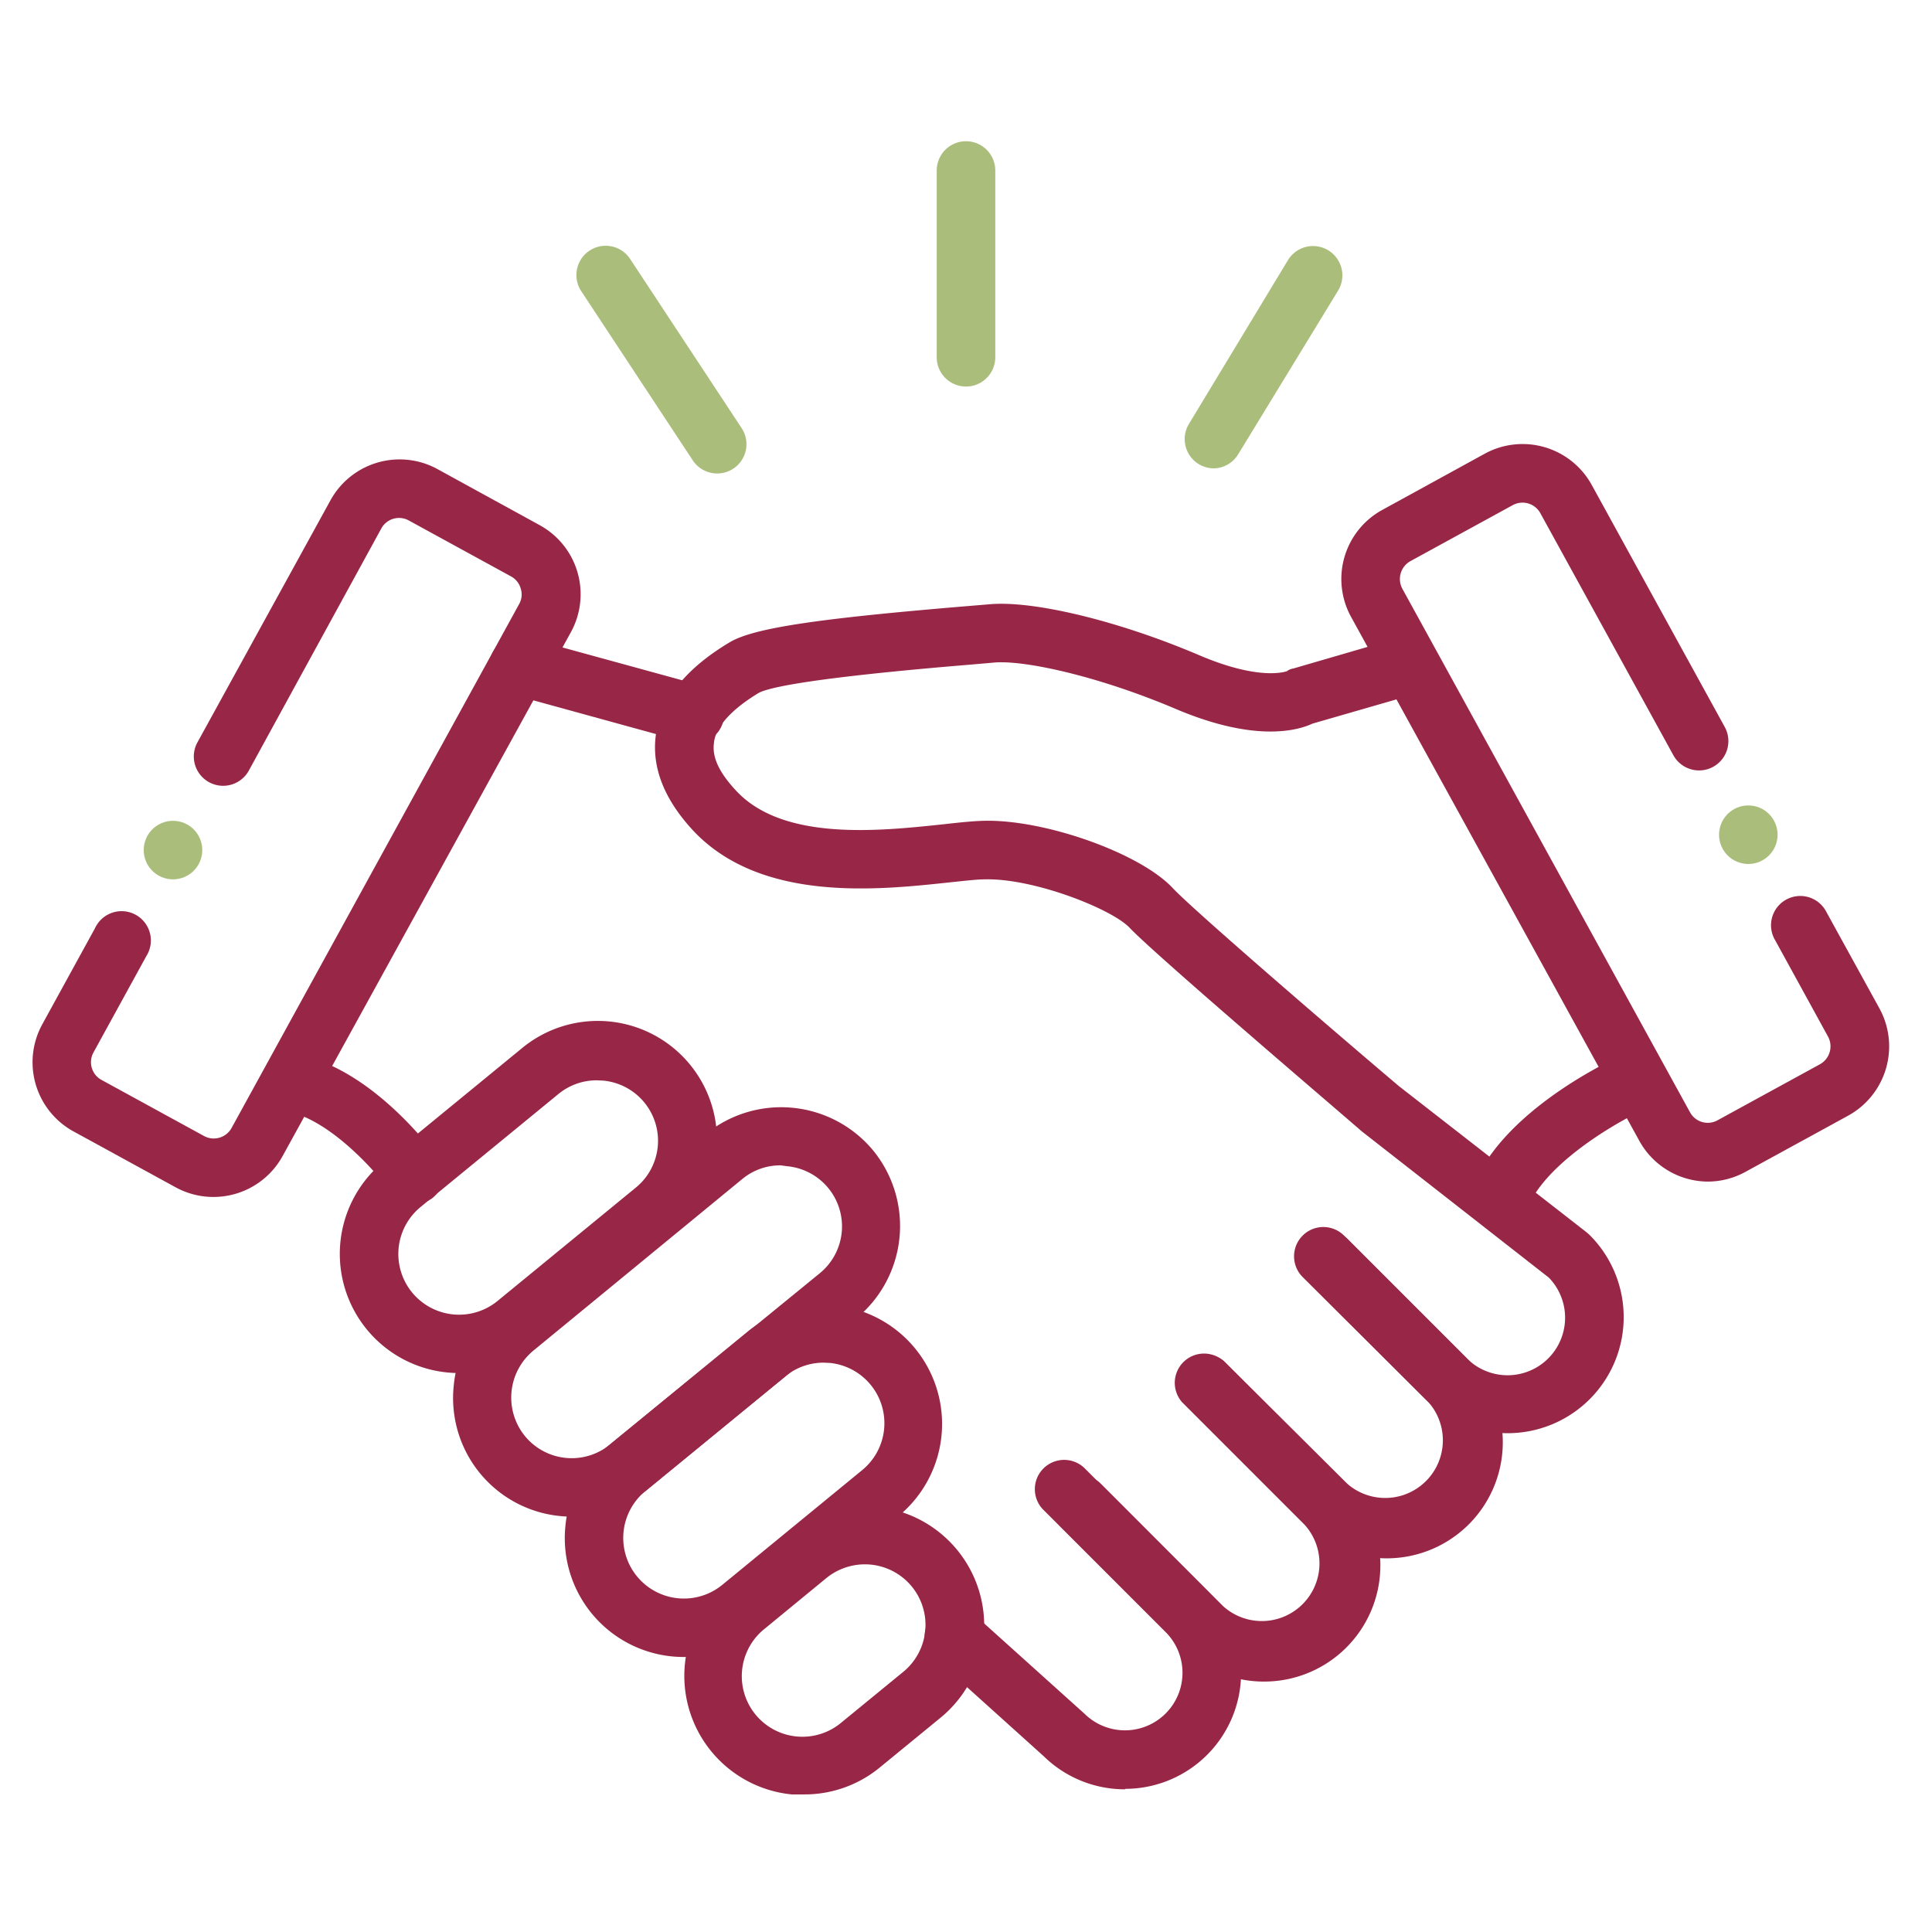
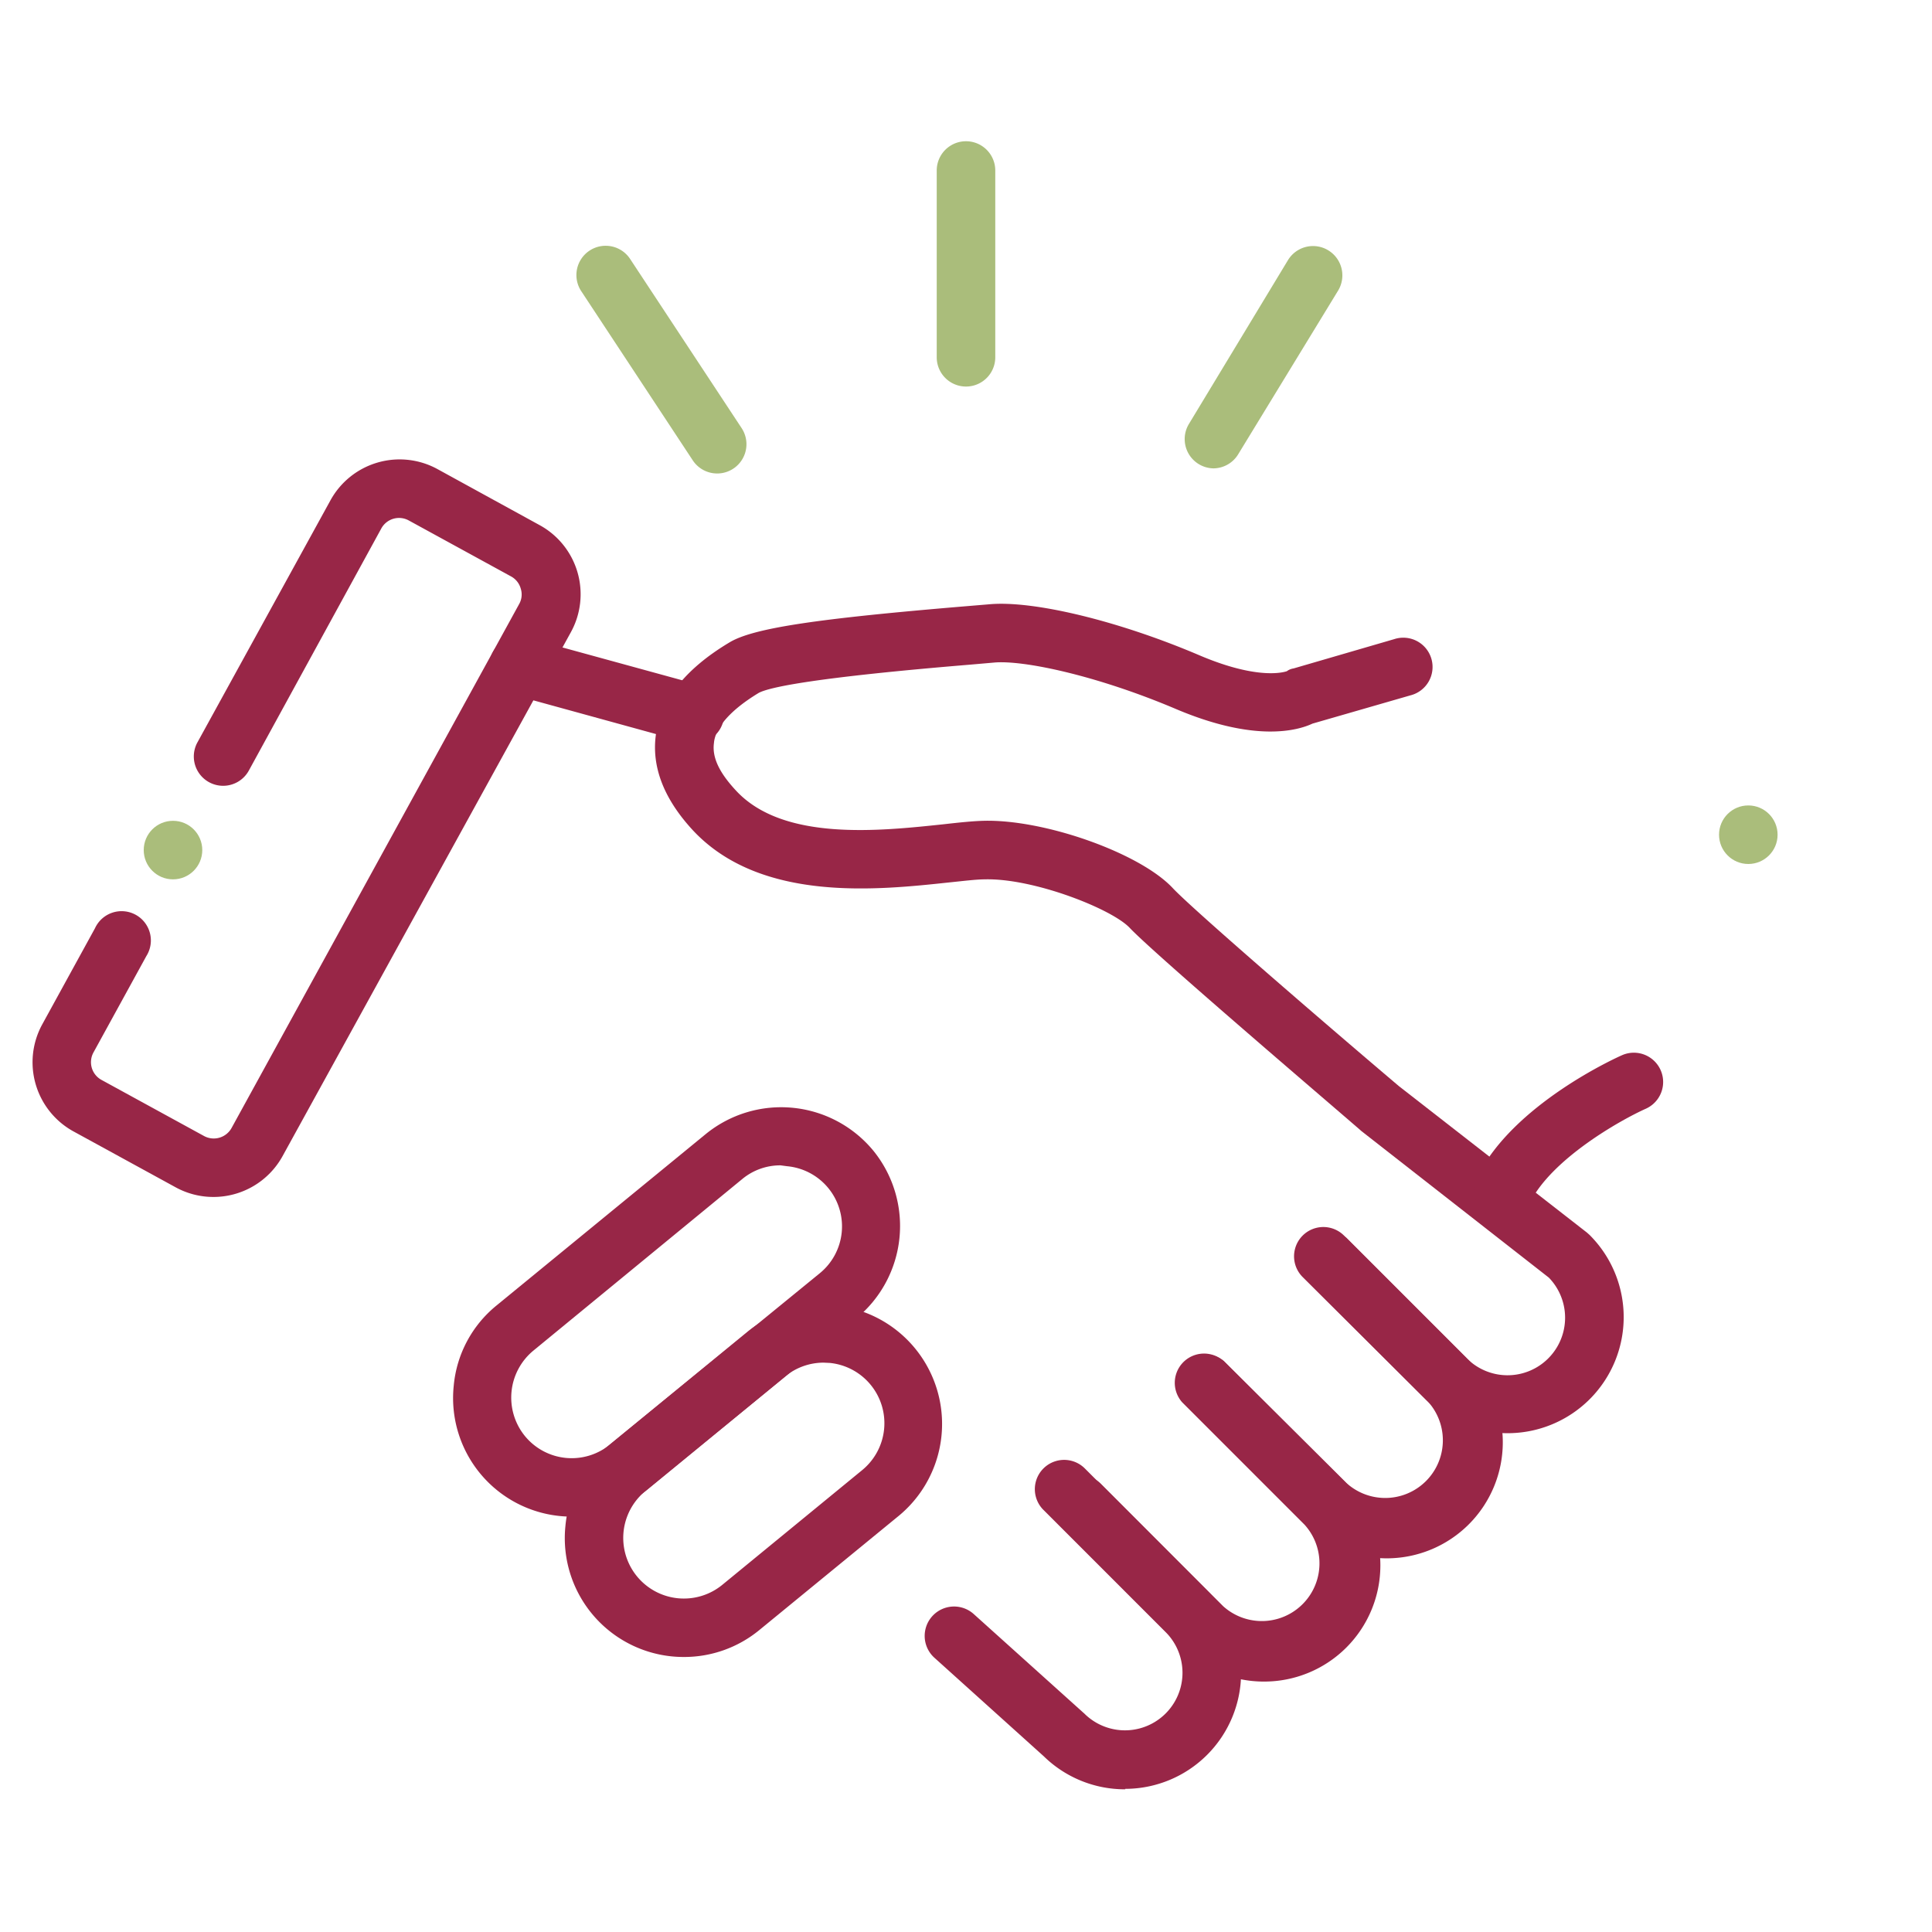
<svg xmlns="http://www.w3.org/2000/svg" id="Calque_1" data-name="Calque 1" viewBox="0 0 132 132">
  <defs>
    <style>.cls-1{fill:#3a5288;}.cls-2{fill:#a5202d;}</style>
  </defs>
-   <path class="fa-primary" style="fill: #982647;" d="M31.36,93.81a8.14,8.14,0,0,1-5.17-14.43l9.43-7.73A8.14,8.14,0,1,1,45.94,84.24L36.51,92A8.09,8.09,0,0,1,31.36,93.81Zm9.41-20a4.12,4.12,0,0,0-2.61.93l-9.43,7.73A4.14,4.14,0,1,0,34,88.88l9.43-7.73h0a4.13,4.13,0,0,0-2.22-7.32Z" />
  <path class="fa-primary" style="fill: #982647;" d="M39.07,103.62A8.1,8.1,0,0,1,31,94.68a8,8,0,0,1,2.93-5.49l14.28-11.7a8.16,8.16,0,0,1,11.46,1.13A8.16,8.16,0,0,1,58.5,90.08h0l-14.28,11.7A8.09,8.09,0,0,1,39.07,103.62Zm14.26-24a4.07,4.07,0,0,0-2.61.93L36.44,92.28a4.16,4.16,0,0,0-.58,5.83,4.13,4.13,0,0,0,5.82.58L56,87a4.13,4.13,0,0,0-2.22-7.32Zm3.9,8.88h0Z" />
  <path class="fa-primary" style="fill: #982647;" d="M46.73,113.21a8.12,8.12,0,0,1-8.1-8.94,8,8,0,0,1,2.93-5.49l9.57-7.84a8.14,8.14,0,0,1,10.32,12.59l-9.57,7.84A8.09,8.09,0,0,1,46.73,113.21ZM56.27,93.1a4.14,4.14,0,0,0-2.61.93l-9.56,7.84a4.14,4.14,0,1,0,5.25,6.41l9.56-7.84h0a4.14,4.14,0,0,0-2.21-7.32Z" />
-   <path class="fa-primary" style="fill: #982647;" d="M54.92,122.6c-.28,0-.55,0-.83,0a8.14,8.14,0,0,1-4.35-14.4l4.2-3.44a8.14,8.14,0,0,1,10.32,12.6h0l-4.2,3.44A8.09,8.09,0,0,1,54.92,122.6Zm4.17-15.72a4.18,4.18,0,0,0-2.62.93l-4.2,3.45a4.14,4.14,0,1,0,5.25,6.4l4.2-3.44a4.14,4.14,0,0,0-2.63-7.34Zm3.9,8.89h0Z" />
  <path class="fa-primary" style="fill: #982647;" d="M14.57,81.78A5.36,5.36,0,0,1,12,81.12L5,77.29A5.39,5.39,0,0,1,2.88,70l3.61-6.58A2,2,0,1,1,10,65.32L6.39,71.9a1.38,1.38,0,0,0,.54,1.88l7,3.83a1.39,1.39,0,0,0,1.89-.54l19.65-35.8a1.32,1.32,0,0,0,.11-1.05,1.36,1.36,0,0,0-.65-.83l-7-3.83a1.38,1.38,0,0,0-1.88.55L17,52.65a2,2,0,1,1-3.51-1.93l9.09-16.54a5.39,5.39,0,0,1,7.31-2.13l7,3.84A5.38,5.38,0,0,1,39,43.2L19.3,79A5.39,5.39,0,0,1,14.57,81.78Z" />
-   <path class="fa-primary" style="fill: #982647;" d="M28.3,82.24a2,2,0,0,1-1.62-.83c-1-1.35-4.19-5-7.23-5.52A2,2,0,0,1,20.16,72c5.17.94,9.3,6.49,9.76,7.12a2,2,0,0,1-.45,2.79A2.06,2.06,0,0,1,28.3,82.24Z" />
  <path class="fa-primary" style="fill: #982647;" d="M76.89,122.25A7.91,7.91,0,0,1,71.32,120l-7.47-6.73a2,2,0,1,1,2.67-3L74,117l.08.07a3.93,3.93,0,0,0,5.56-5.56l-8.35-8.35a2,2,0,0,1,2.83-2.83l8.35,8.35a7.93,7.93,0,0,1-5.61,13.54Z" />
  <path class="fa-primary" style="fill: #982647;" d="M86.35,114.89a7.91,7.91,0,0,1-5.61-2.33l-8.35-8.35a2,2,0,0,1,2.83-2.83l8.35,8.36a3.94,3.94,0,0,0,5.56-5.57l-8.35-8.35A2,2,0,0,1,83.61,93L92,101.35a7.94,7.94,0,0,1-5.61,13.54Z" />
  <path class="fa-primary" style="fill: #982647;" d="M94.76,106.47a7.9,7.9,0,0,1-5.61-2.32L80.8,95.8A2,2,0,0,1,83.63,93L92,101.33a3.94,3.94,0,0,0,5.56-5.57l-8.35-8.35A2,2,0,0,1,92,84.58l8.35,8.35a7.93,7.93,0,0,1-5.61,13.54Z" />
  <path class="fa-primary" style="fill: #982647;" d="M103,97.92a7.9,7.9,0,0,1-5.61-2.32L89,87.25a2,2,0,0,1,2.83-2.83l8.35,8.35a3.93,3.93,0,0,0,5.64-5.48l-12.79-10C91.56,76,79,65.3,77.2,63.41,76,62.11,70.64,60,67.31,60.08c-.61,0-1.47.11-2.46.21C60,60.81,52,61.68,47.37,56.76c-2-2.15-2.86-4.35-2.56-6.55.34-2.39,2-4.5,5-6.3,1.61-1,6-1.64,16.18-2.49l1.56-.13c3-.29,8.83,1.11,14.37,3.47,3.86,1.65,5.67,1.21,6,1.1a1,1,0,0,1,.46-.19l6.87-2a2,2,0,1,1,1.11,3.84l-6.69,1.93c-1,.47-3.91,1.3-9.33-1S69.88,45.08,67.9,45.27l-1.61.14c-10.63.88-13.72,1.54-14.45,1.93-2.33,1.41-3,2.64-3.06,3.42-.14,1,.38,2.05,1.52,3.27,3.22,3.46,9.78,2.75,14.13,2.29,1.07-.12,2-.22,2.75-.24,4.15-.12,10.69,2.19,12.94,4.59C81.35,62,90,69.48,95.58,74.21l12.84,10,.18.16A7.93,7.93,0,0,1,103,97.92Z" />
  <circle class="fa-secondary" style="fill: #aabd7b;" cx="11.82" cy="58.08" r="2" />
  <path class="fa-primary" style="fill: #982647;" d="M102.71,83.33a2,2,0,0,1-1.79-2.89c2.44-5,9.59-8.21,9.89-8.34a2,2,0,1,1,1.64,3.65h0c-1.7.76-6.45,3.42-7.94,6.46A2,2,0,0,1,102.71,83.33Z" />
  <path class="fa-primary" style="fill: #982647;" d="M47.41,50.79a2,2,0,0,1-.53-.07l-12-3.3A2,2,0,1,1,36,43.57l12,3.29a2,2,0,0,1-.53,3.93Z" />
-   <path class="fa-primary" style="fill: #982647;" d="M116.7,80.73A5.38,5.38,0,0,1,112,77.94L92.31,42.15a5.38,5.38,0,0,1,2.13-7.31l7-3.84a5.39,5.39,0,0,1,7.31,2.13l9.09,16.54a2,2,0,1,1-3.51,1.93l-9.09-16.54a1.39,1.39,0,0,0-1.88-.55l-7,3.83a1.4,1.4,0,0,0-.55,1.88L115.47,76a1.38,1.38,0,0,0,1.88.54l7-3.83a1.4,1.4,0,0,0,.55-1.88l-3.61-6.58a2,2,0,1,1,3.5-1.93l3.62,6.58a5.4,5.4,0,0,1-2.13,7.32l-7,3.83A5.36,5.36,0,0,1,116.7,80.73Z" />
  <circle class="fa-secondary" style="fill: #aabd7b;" cx="119.45" cy="57.03" r="2" />
  <path class="fa-secondary" style="fill: #aabd7b;" d="M82.91,32a2,2,0,0,1-1.7-3L88,17.77a2,2,0,0,1,3.42,2.09L84.62,31A2,2,0,0,1,82.91,32Z" />
  <path class="fa-secondary" style="fill: #aabd7b;" d="M66,26.41a2,2,0,0,1-2-2V11.65a2,2,0,0,1,4,0V24.41A2,2,0,0,1,66,26.41Z" />
  <path class="fa-secondary" style="fill: #aabd7b;" d="M49,32.35a2,2,0,0,1-1.67-.9l-7.6-11.53a2,2,0,1,1,3.34-2.2l7.6,11.53A2,2,0,0,1,49,32.35Z" />
</svg>